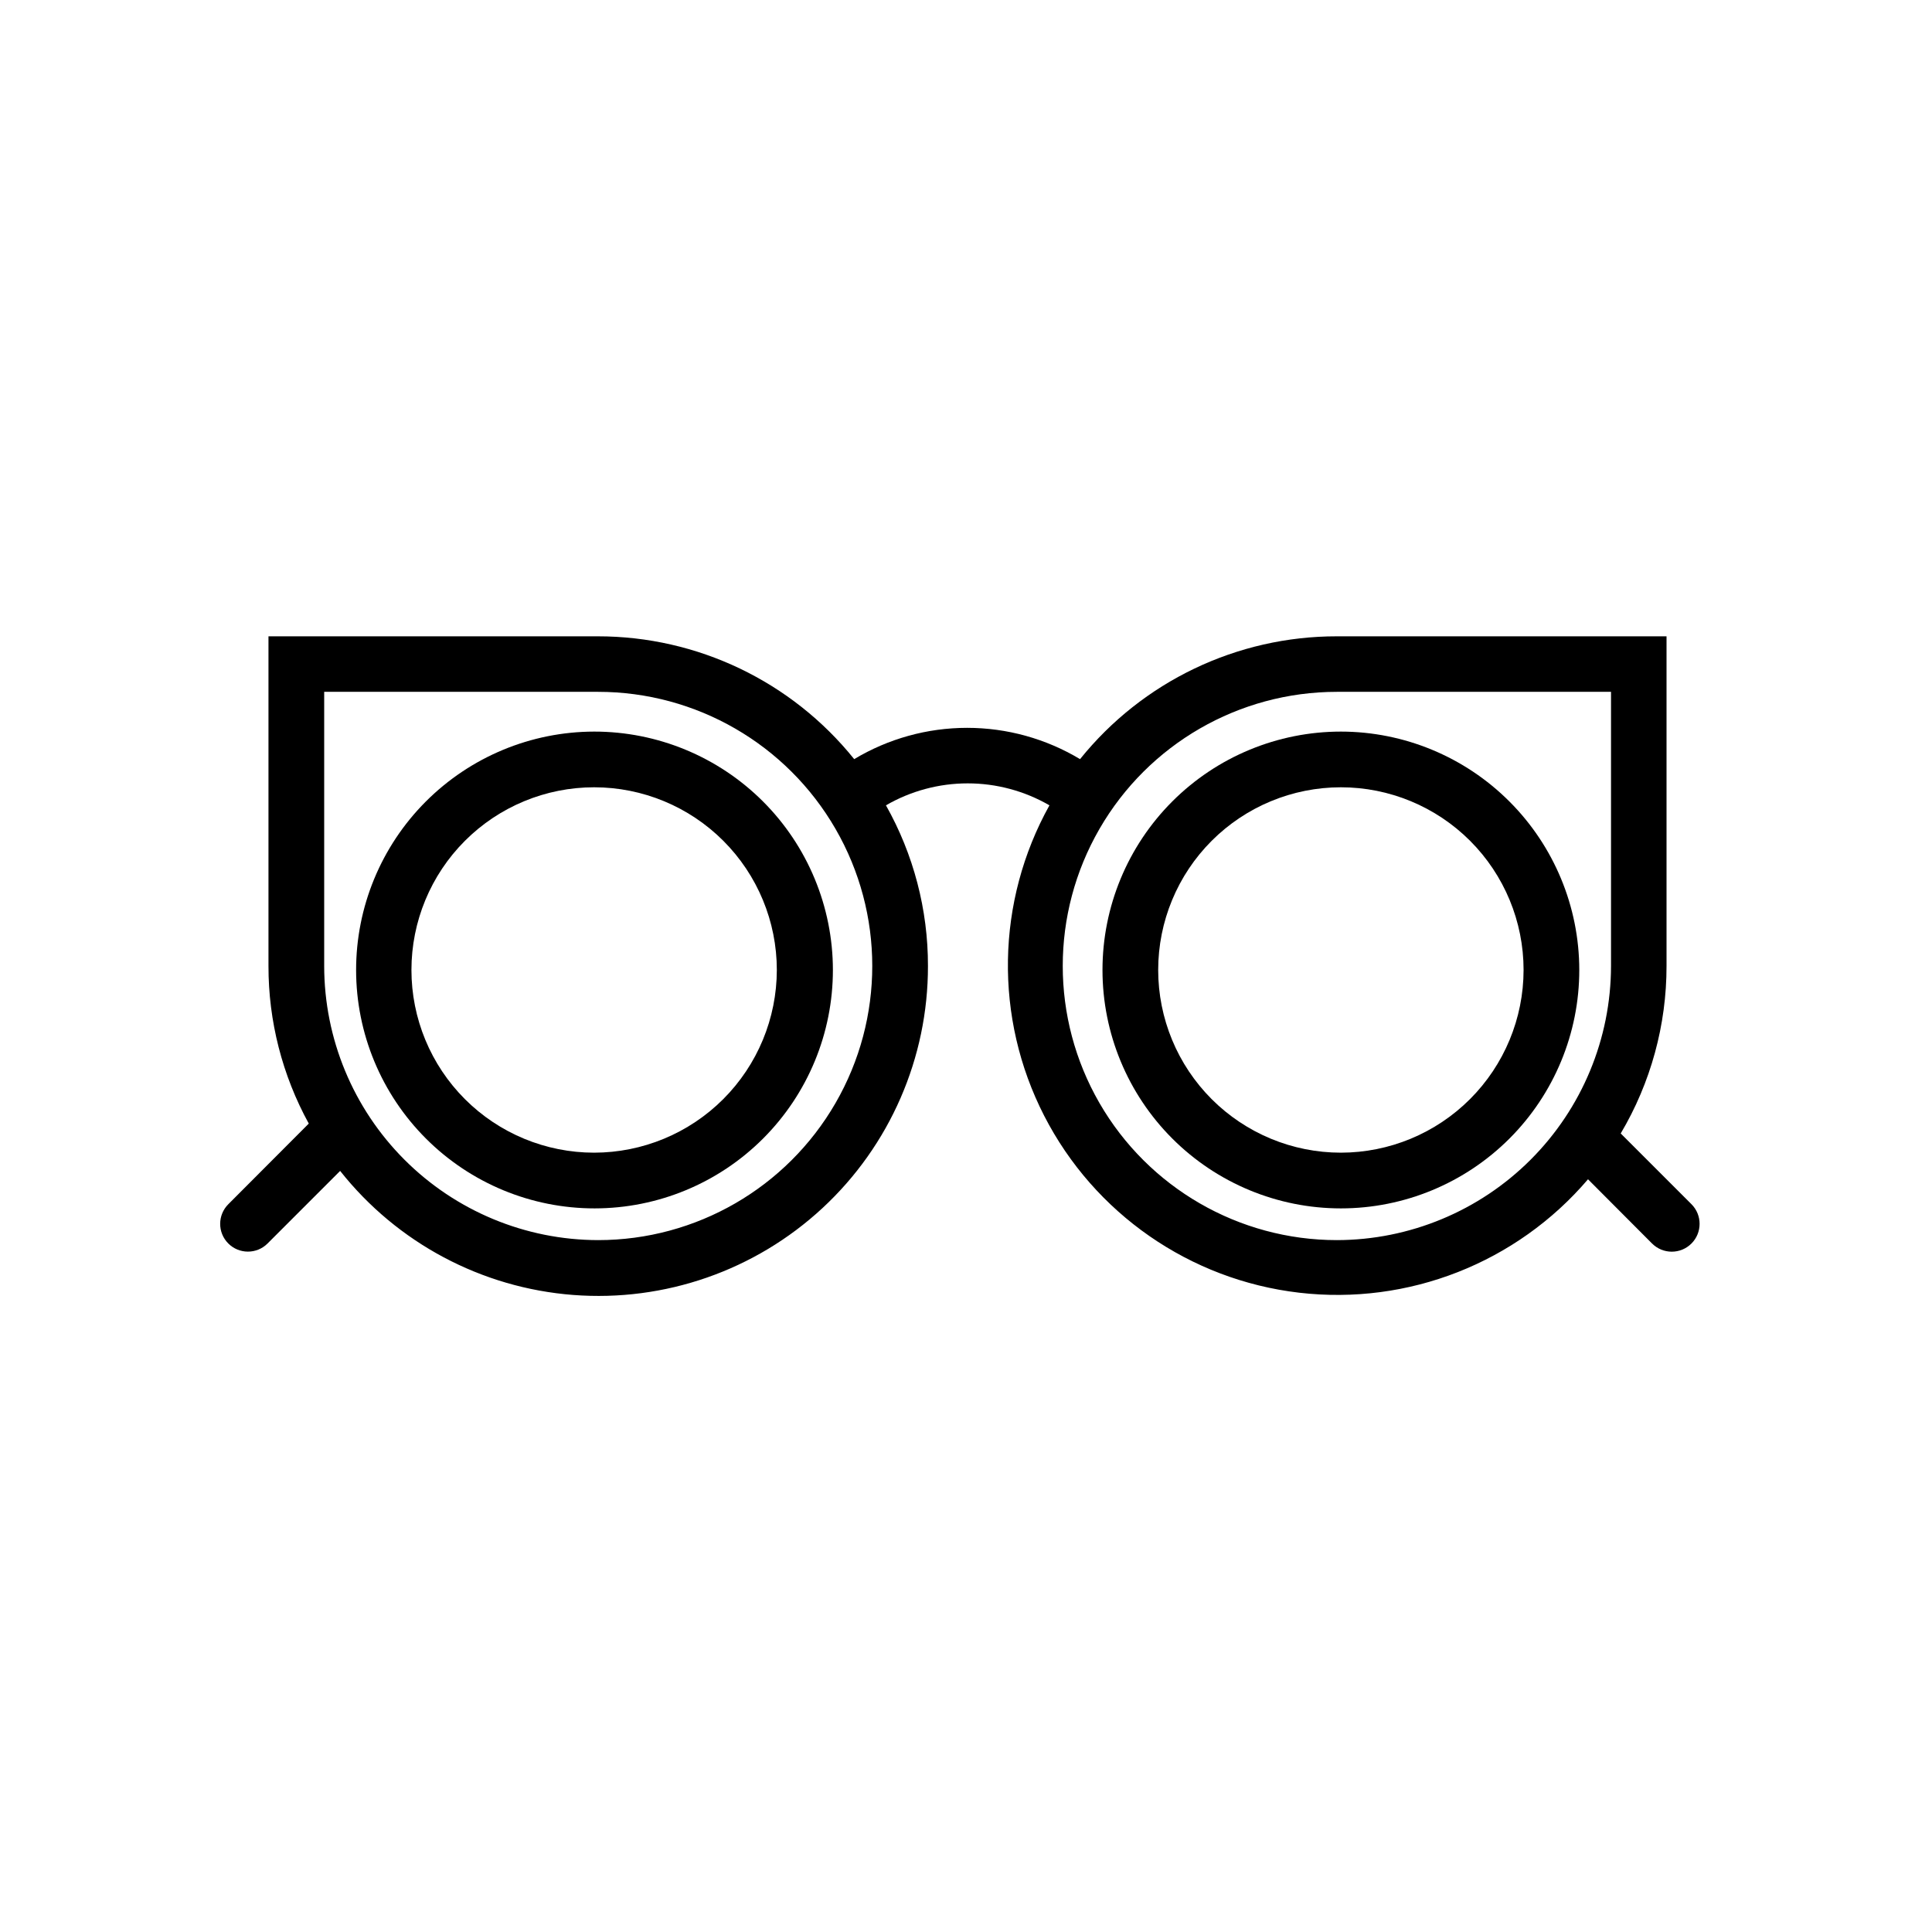
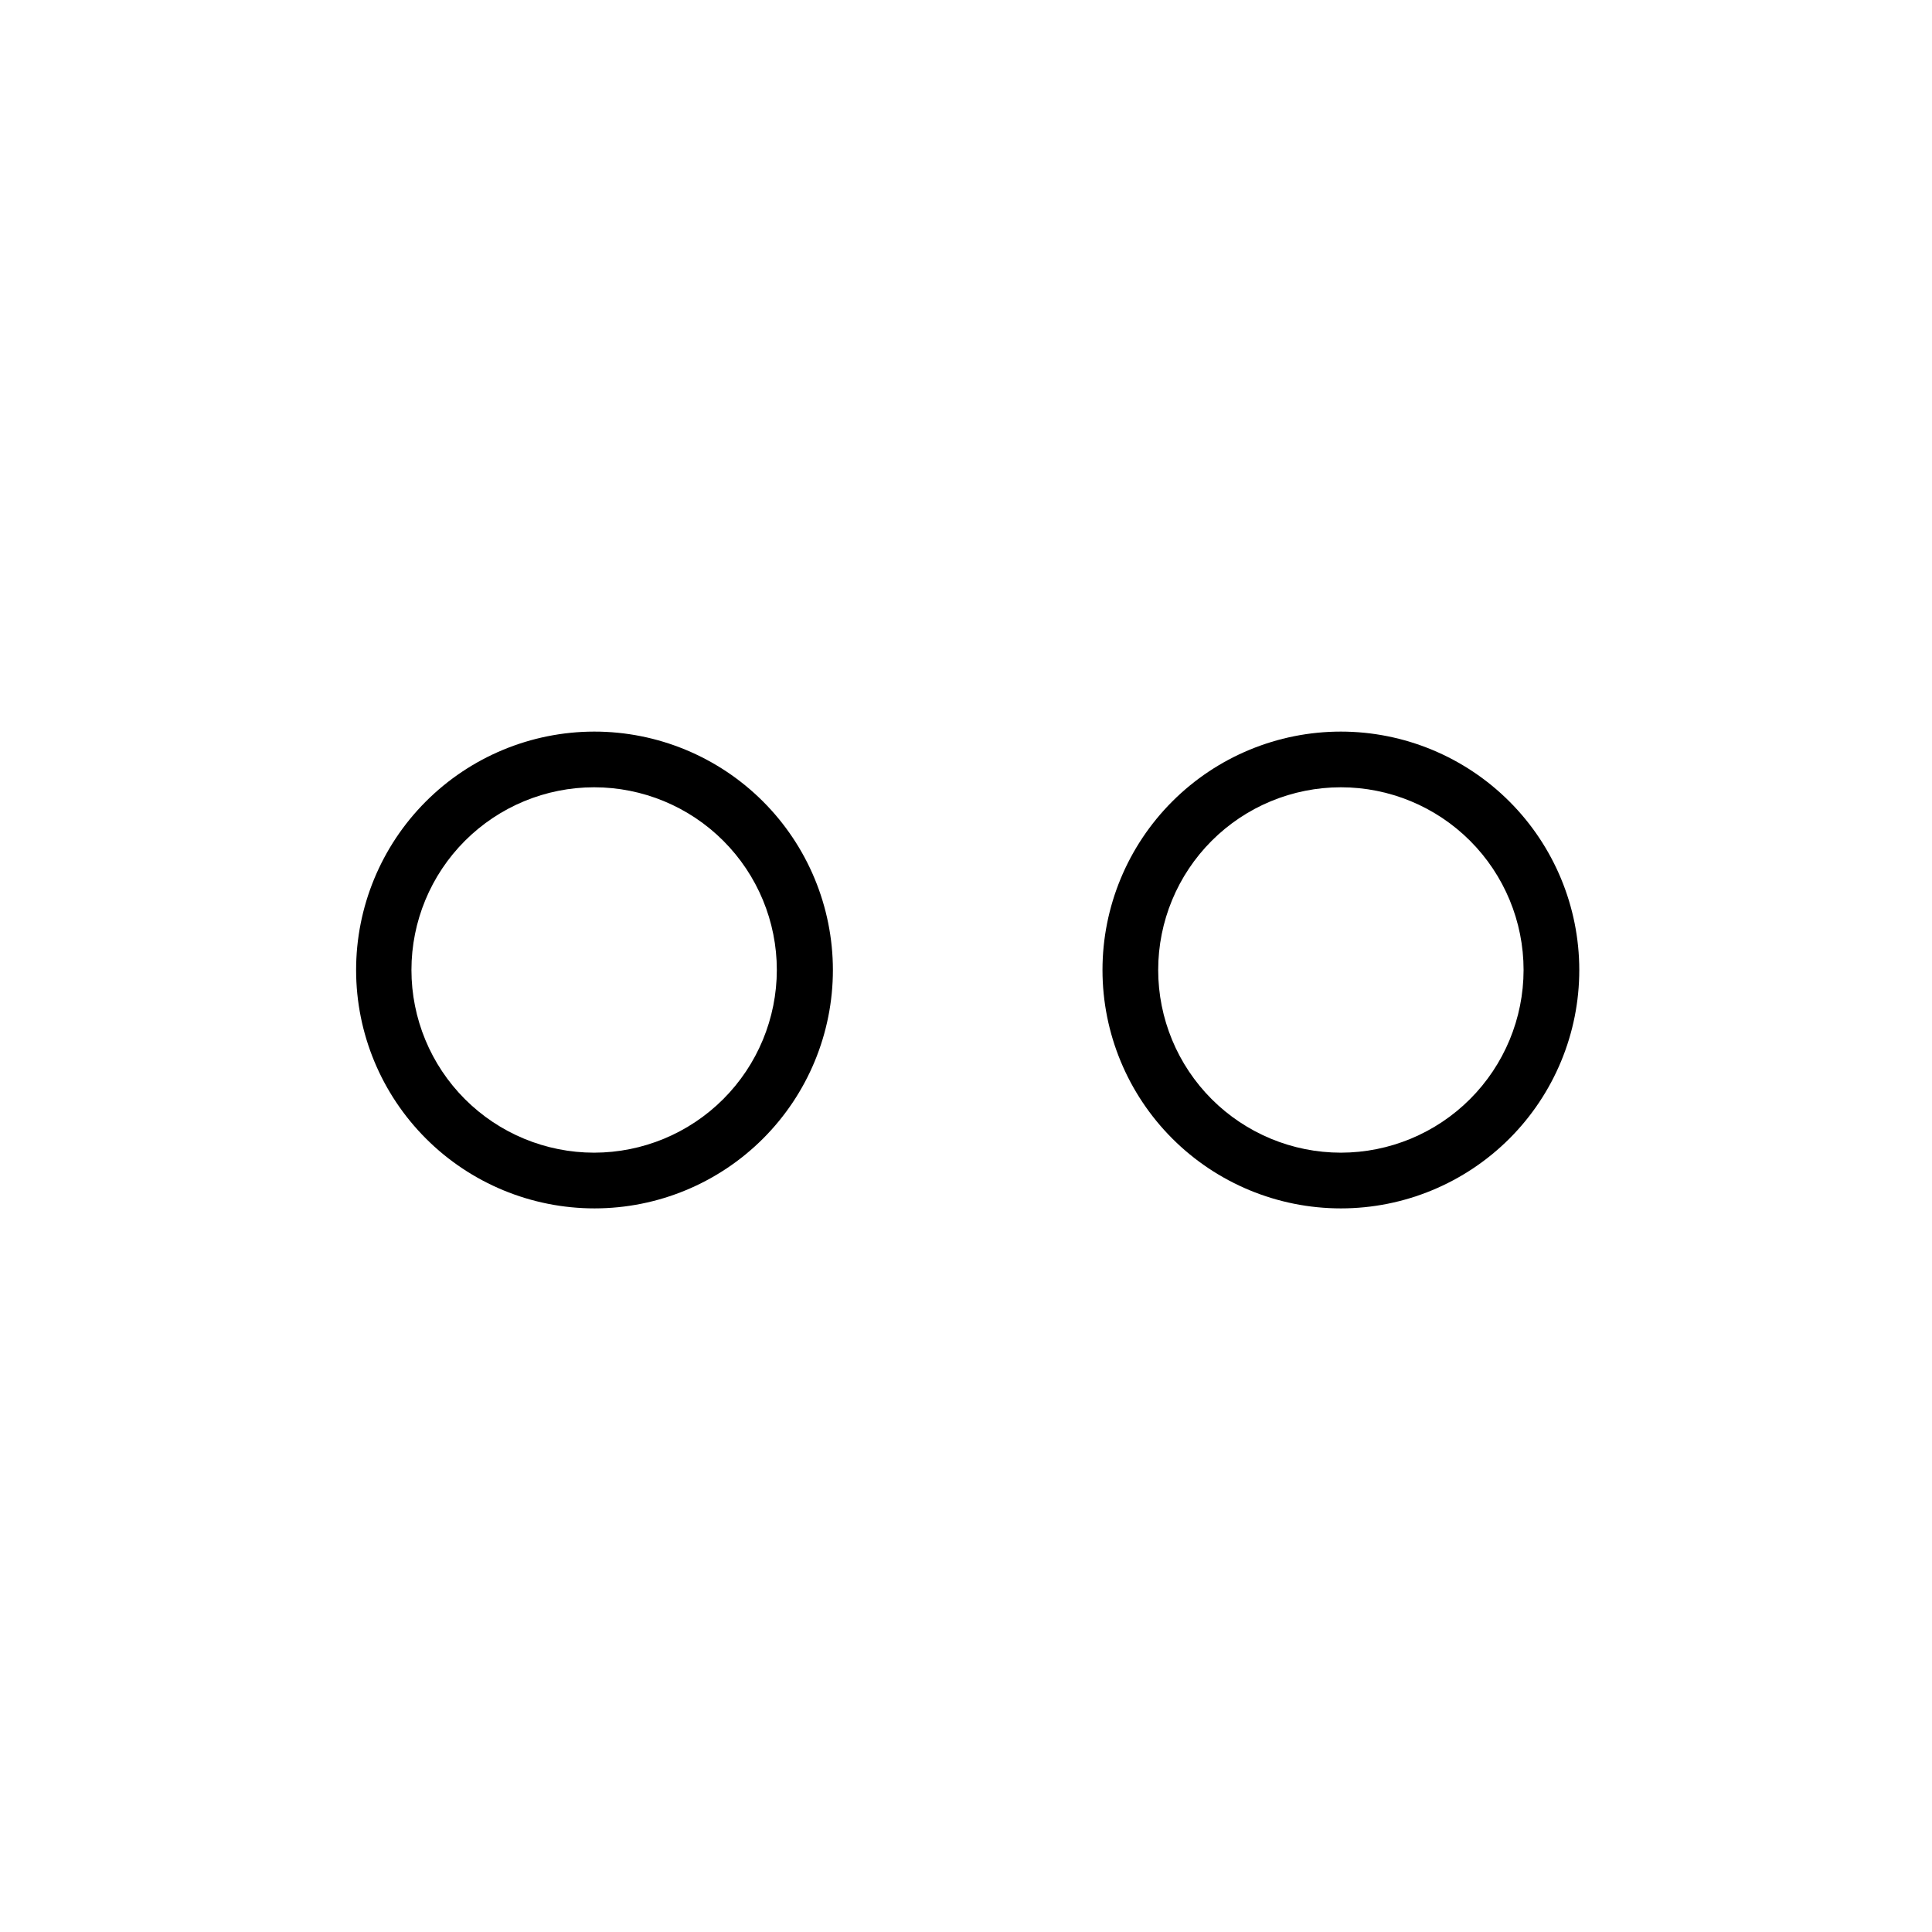
<svg xmlns="http://www.w3.org/2000/svg" fill="#000000" width="800px" height="800px" version="1.1" viewBox="144 144 512 512">
  <g>
    <path d="m301.45 337.88c-16.75 0.027-32.805 6.703-44.633 18.562-11.828 11.859-18.461 27.934-18.445 44.684 0.02 16.75 6.688 32.805 18.543 44.641 11.852 11.836 27.918 18.477 44.668 18.469s32.812-6.668 44.652-18.516c11.844-11.848 18.492-27.914 18.492-44.664-0.012-16.766-6.688-32.844-18.555-44.691-11.867-11.848-27.953-18.496-44.723-18.484zm0 111.59c-12.84 0-25.156-5.102-34.234-14.18-9.082-9.082-14.18-21.395-14.18-34.238 0-12.84 5.098-25.152 14.18-34.234 9.078-9.078 21.395-14.18 34.234-14.18s25.156 5.102 34.234 14.18c9.082 9.082 14.184 21.395 14.184 34.234-0.016 12.84-5.121 25.145-14.195 34.223-9.078 9.078-21.387 14.184-34.223 14.195z" />
    <path d="m499.35 337.88c-16.758 0-32.828 6.656-44.676 18.504-11.848 11.848-18.504 27.918-18.504 44.672 0 16.758 6.656 32.828 18.504 44.676 11.848 11.848 27.918 18.504 44.676 18.504 16.754 0 32.824-6.656 44.672-18.504 11.848-11.848 18.504-27.918 18.504-44.676-0.012-16.75-6.672-32.812-18.52-44.656-11.844-11.848-27.906-18.508-44.656-18.52zm0 111.59c-12.844 0-25.156-5.102-34.238-14.18-9.078-9.082-14.18-21.395-14.18-34.238 0-12.84 5.102-25.152 14.18-34.234 9.082-9.078 21.395-14.18 34.238-14.18 12.84 0 25.152 5.102 34.234 14.18 9.078 9.082 14.18 21.395 14.18 34.234-0.012 12.84-5.117 25.145-14.195 34.223-9.078 9.078-21.383 14.184-34.219 14.195z" />
-     <path d="m592.25 463.12-18.742-18.742c7.965-13.434 12.156-28.766 12.141-44.383v-87.363h-87.359c-26.449-0.027-51.48 11.945-68.066 32.547-9.039-5.426-19.383-8.293-29.926-8.293s-20.887 2.867-29.926 8.293c-16.547-20.594-41.547-32.562-67.965-32.547h-87.258v87.363c-0.02 14.598 3.656 28.965 10.68 41.766l-21.312 21.359c-2.879 2.867-2.891 7.523-0.023 10.406 2.863 2.879 7.523 2.891 10.402 0.023l19.246-19.246c15.105 19.09 37.496 31.008 61.766 32.875 24.273 1.867 48.223-6.481 66.07-23.035 17.852-16.551 27.98-39.805 27.941-64.148 0.027-14.914-3.809-29.582-11.133-42.574 6.582-3.812 14.055-5.82 21.664-5.82 7.606 0 15.078 2.008 21.664 5.82-14.164 25.465-14.688 56.312-1.406 82.246 13.285 25.93 38.629 43.527 67.566 46.91 28.938 3.383 57.66-7.891 76.566-30.055l16.977 17.027h0.004c2.879 2.879 7.547 2.879 10.43 0 2.879-2.879 2.879-7.551 0-10.43zm-289.74 9.523c-19.254-0.027-37.715-7.691-51.324-21.312-13.609-13.621-21.262-32.082-21.273-51.336v-72.652h72.598c25.953 0 49.938 13.848 62.914 36.328 12.98 22.477 12.98 50.168 0 72.648-12.977 22.477-36.961 36.324-62.914 36.324zm195.78 0c-25.957 0-49.941-13.848-62.918-36.324-12.977-22.48-12.977-50.172 0-72.648 12.977-22.48 36.961-36.328 62.918-36.328h72.648v72.652c-0.027 19.258-7.691 37.723-21.309 51.34-13.617 13.617-32.082 21.281-51.34 21.309z" />
  </g>
</svg>